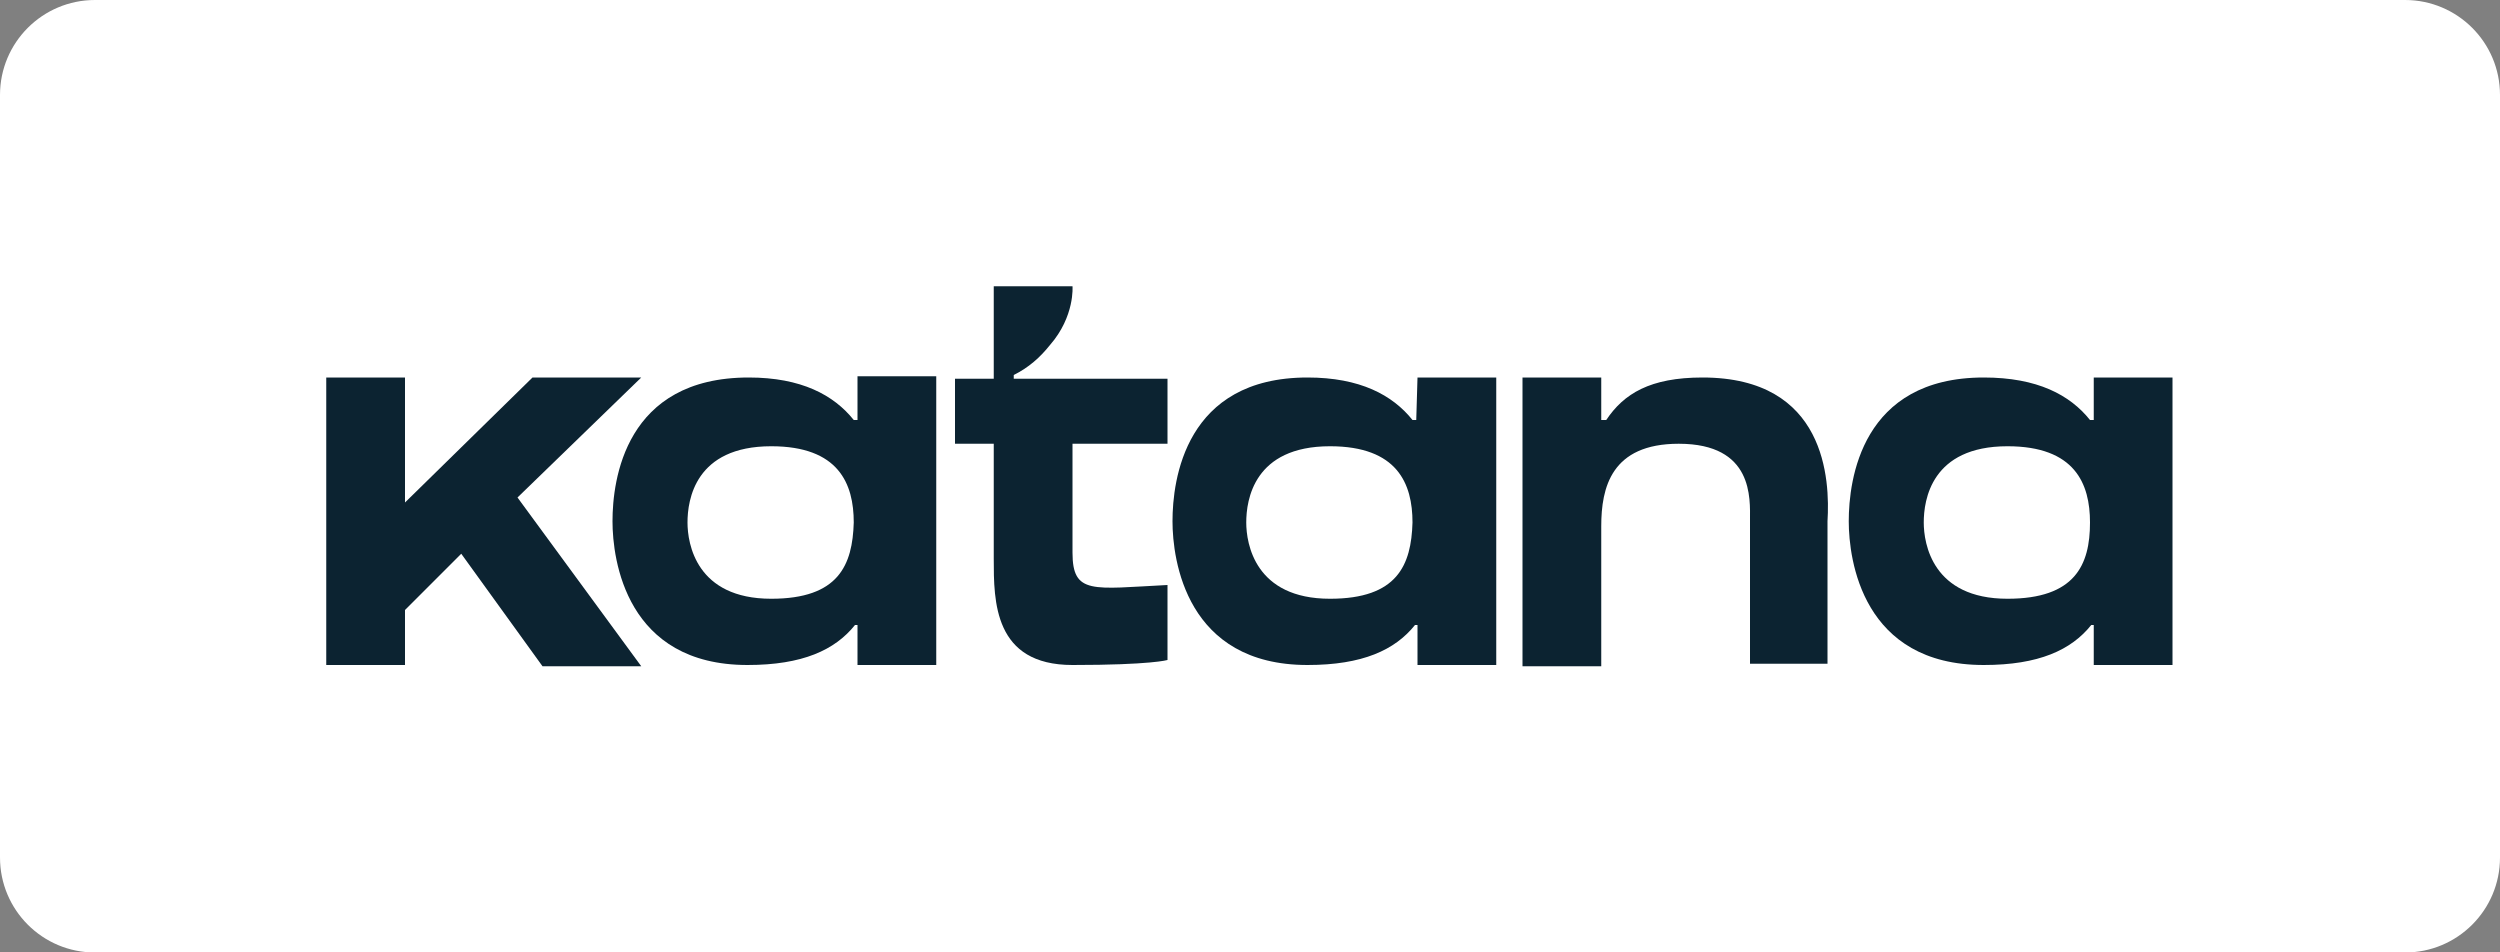
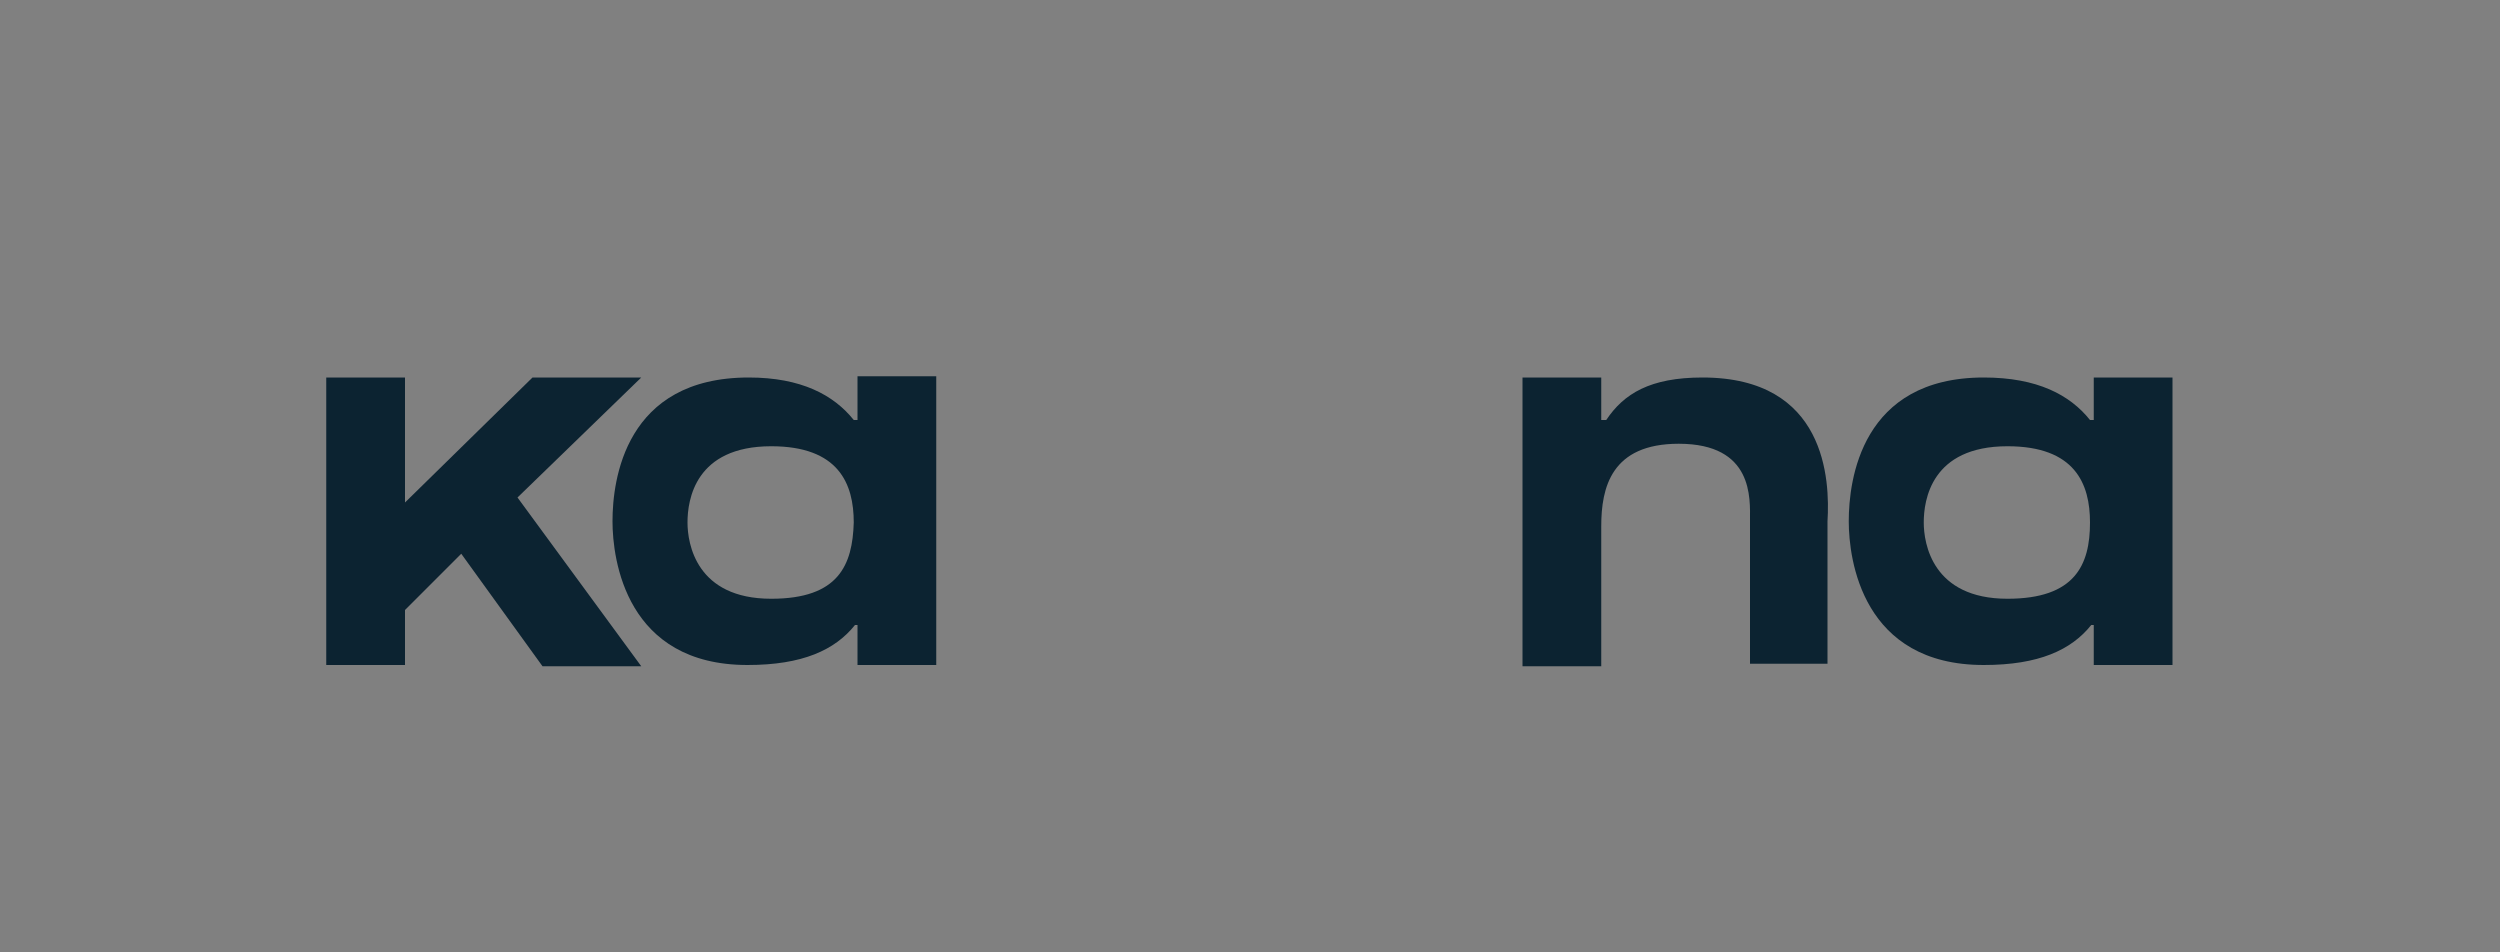
<svg xmlns="http://www.w3.org/2000/svg" version="1.1" id="Layer_1" x="0px" y="0px" viewBox="0 0 200 76.2" style="enable-background:new 0 0 200 76.2;" xml:space="preserve">
  <rect x="0" y="0" width="200" height="76.2" fill="#808080" stroke="none" />
  <style type="text/css">
	.st0{fill:#FFFFFF;}
	.st1{fill:#0C2331;}
</style>
  <g>
    <g>
-       <path class="st0" d="M0,7.6C0,3.4,3.4,0,7.6,0h184.8c4.2,0,7.6,3.4,7.6,7.6v61c0,4.2-3.4,7.6-7.6,7.6H7.6c-4.2,0-7.6-3.4-7.6-7.6    V7.6z" />
-     </g>
+       </g>
  </g>
  <g>
    <g>
      <polygon class="st1" points="51.3,30.2 42.6,30.2 32.4,40.2 32.4,30.2 26.1,30.2 26.1,53.2 32.4,53.2 32.4,48.8 36.9,44.3     43.4,53.3 51.3,53.3 41.4,39.8   " />
      <path class="st1" d="M61.7,47.9c-6,0-6.7-4.4-6.7-6.1c0-1.8,0.6-6.1,6.7-6.1c5.4,0,6.6,3,6.6,6.1C68.2,45.2,67.1,47.9,61.7,47.9z     M68.6,33.6h-0.3c-1.6-2-4.2-3.4-8.4-3.4c-9.9,0-10.9,8.2-10.9,11.5c0,3.1,1.1,11.5,10.8,11.5c4.4,0,7-1.2,8.6-3.2h0.2v3.2h6.3    V30.1h-6.3C68.6,30.1,68.6,33.6,68.6,33.6z" />
-       <path class="st1" d="M81.1,30.3V30c1.2-0.6,2.1-1.4,2.9-2.4c2-2.3,1.8-4.7,1.8-4.7h-6.3v7.4h-3.1v5.2h3.1v9.2c0,3.4,0,8.5,6.3,8.5    c6.3,0,7.6-0.4,7.6-0.4v-6c-6,0.3-7.6,0.8-7.6-2.6v-8.7h7.6v-5.2C93.3,30.3,81.1,30.3,81.1,30.3z" />
-       <path class="st1" d="M106.4,47.9c-6,0-6.7-4.4-6.7-6.1c0-1.8,0.6-6.1,6.7-6.1c5.4,0,6.6,3,6.6,6.1    C112.9,45.2,111.8,47.9,106.4,47.9z M113.3,33.6h-0.3c-1.6-2-4.2-3.4-8.4-3.4c-9.8,0-10.8,8.2-10.8,11.5c0,3.1,1.1,11.5,10.8,11.5    c4.4,0,7-1.2,8.6-3.2h0.2v3.2h6.3V30.2h-6.3L113.3,33.6L113.3,33.6z" />
      <path class="st1" d="M136.2,30.2c-4.2,0-6.3,1.3-7.7,3.4h-0.4v-3.4h-6.3v23.1h6.3V42.1c0-3.1,0.8-6.6,6.2-6.6c6,0,5.7,4.4,5.7,6.1    v11.5h6.2V41.7C146.4,38.4,146.1,30.2,136.2,30.2z" />
      <path class="st1" d="M160.6,47.9c-6,0-6.7-4.4-6.7-6.1c0-1.8,0.6-6.1,6.7-6.1c5.4,0,6.6,3,6.6,6.1C167.2,45.2,166,47.9,160.6,47.9    z M167.5,30.2v3.4h-0.3c-1.6-2-4.2-3.4-8.5-3.4c-9.8,0-10.8,8.2-10.8,11.5c0,3.1,1.1,11.5,10.8,11.5c4.4,0,7-1.2,8.6-3.2h0.2v3.2    h6.3V30.2H167.5z" />
    </g>
  </g>
</svg>